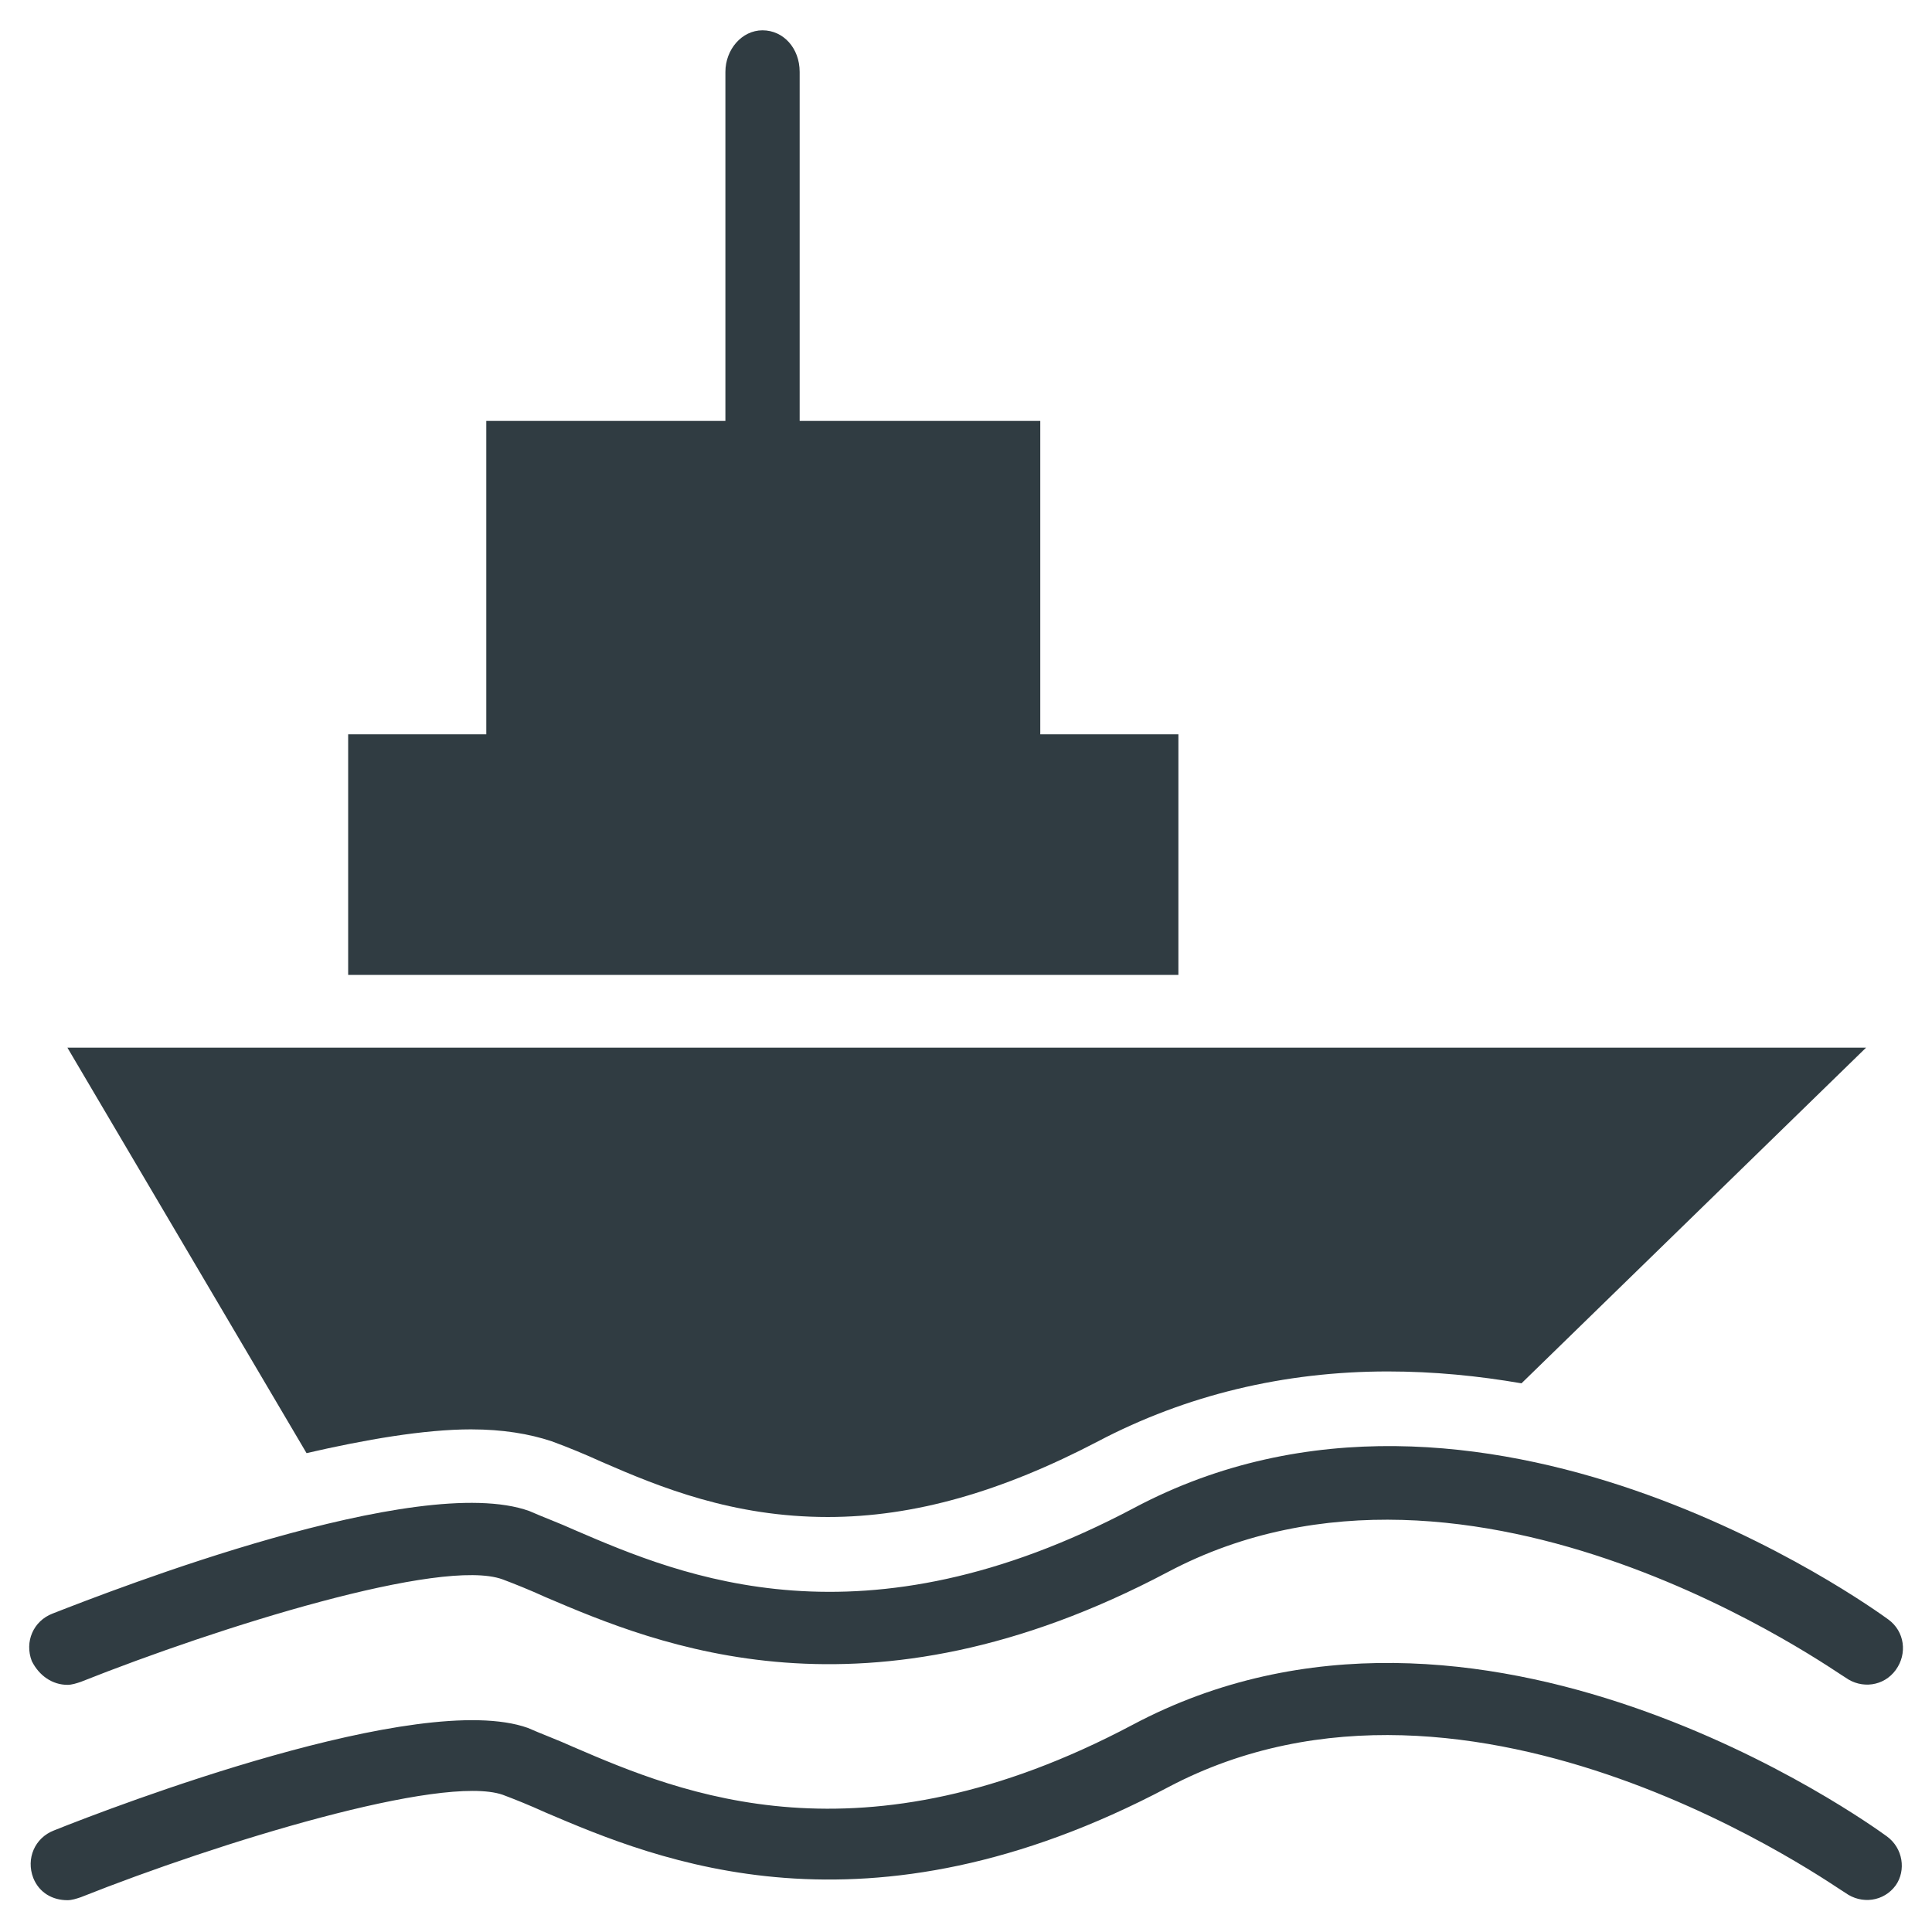
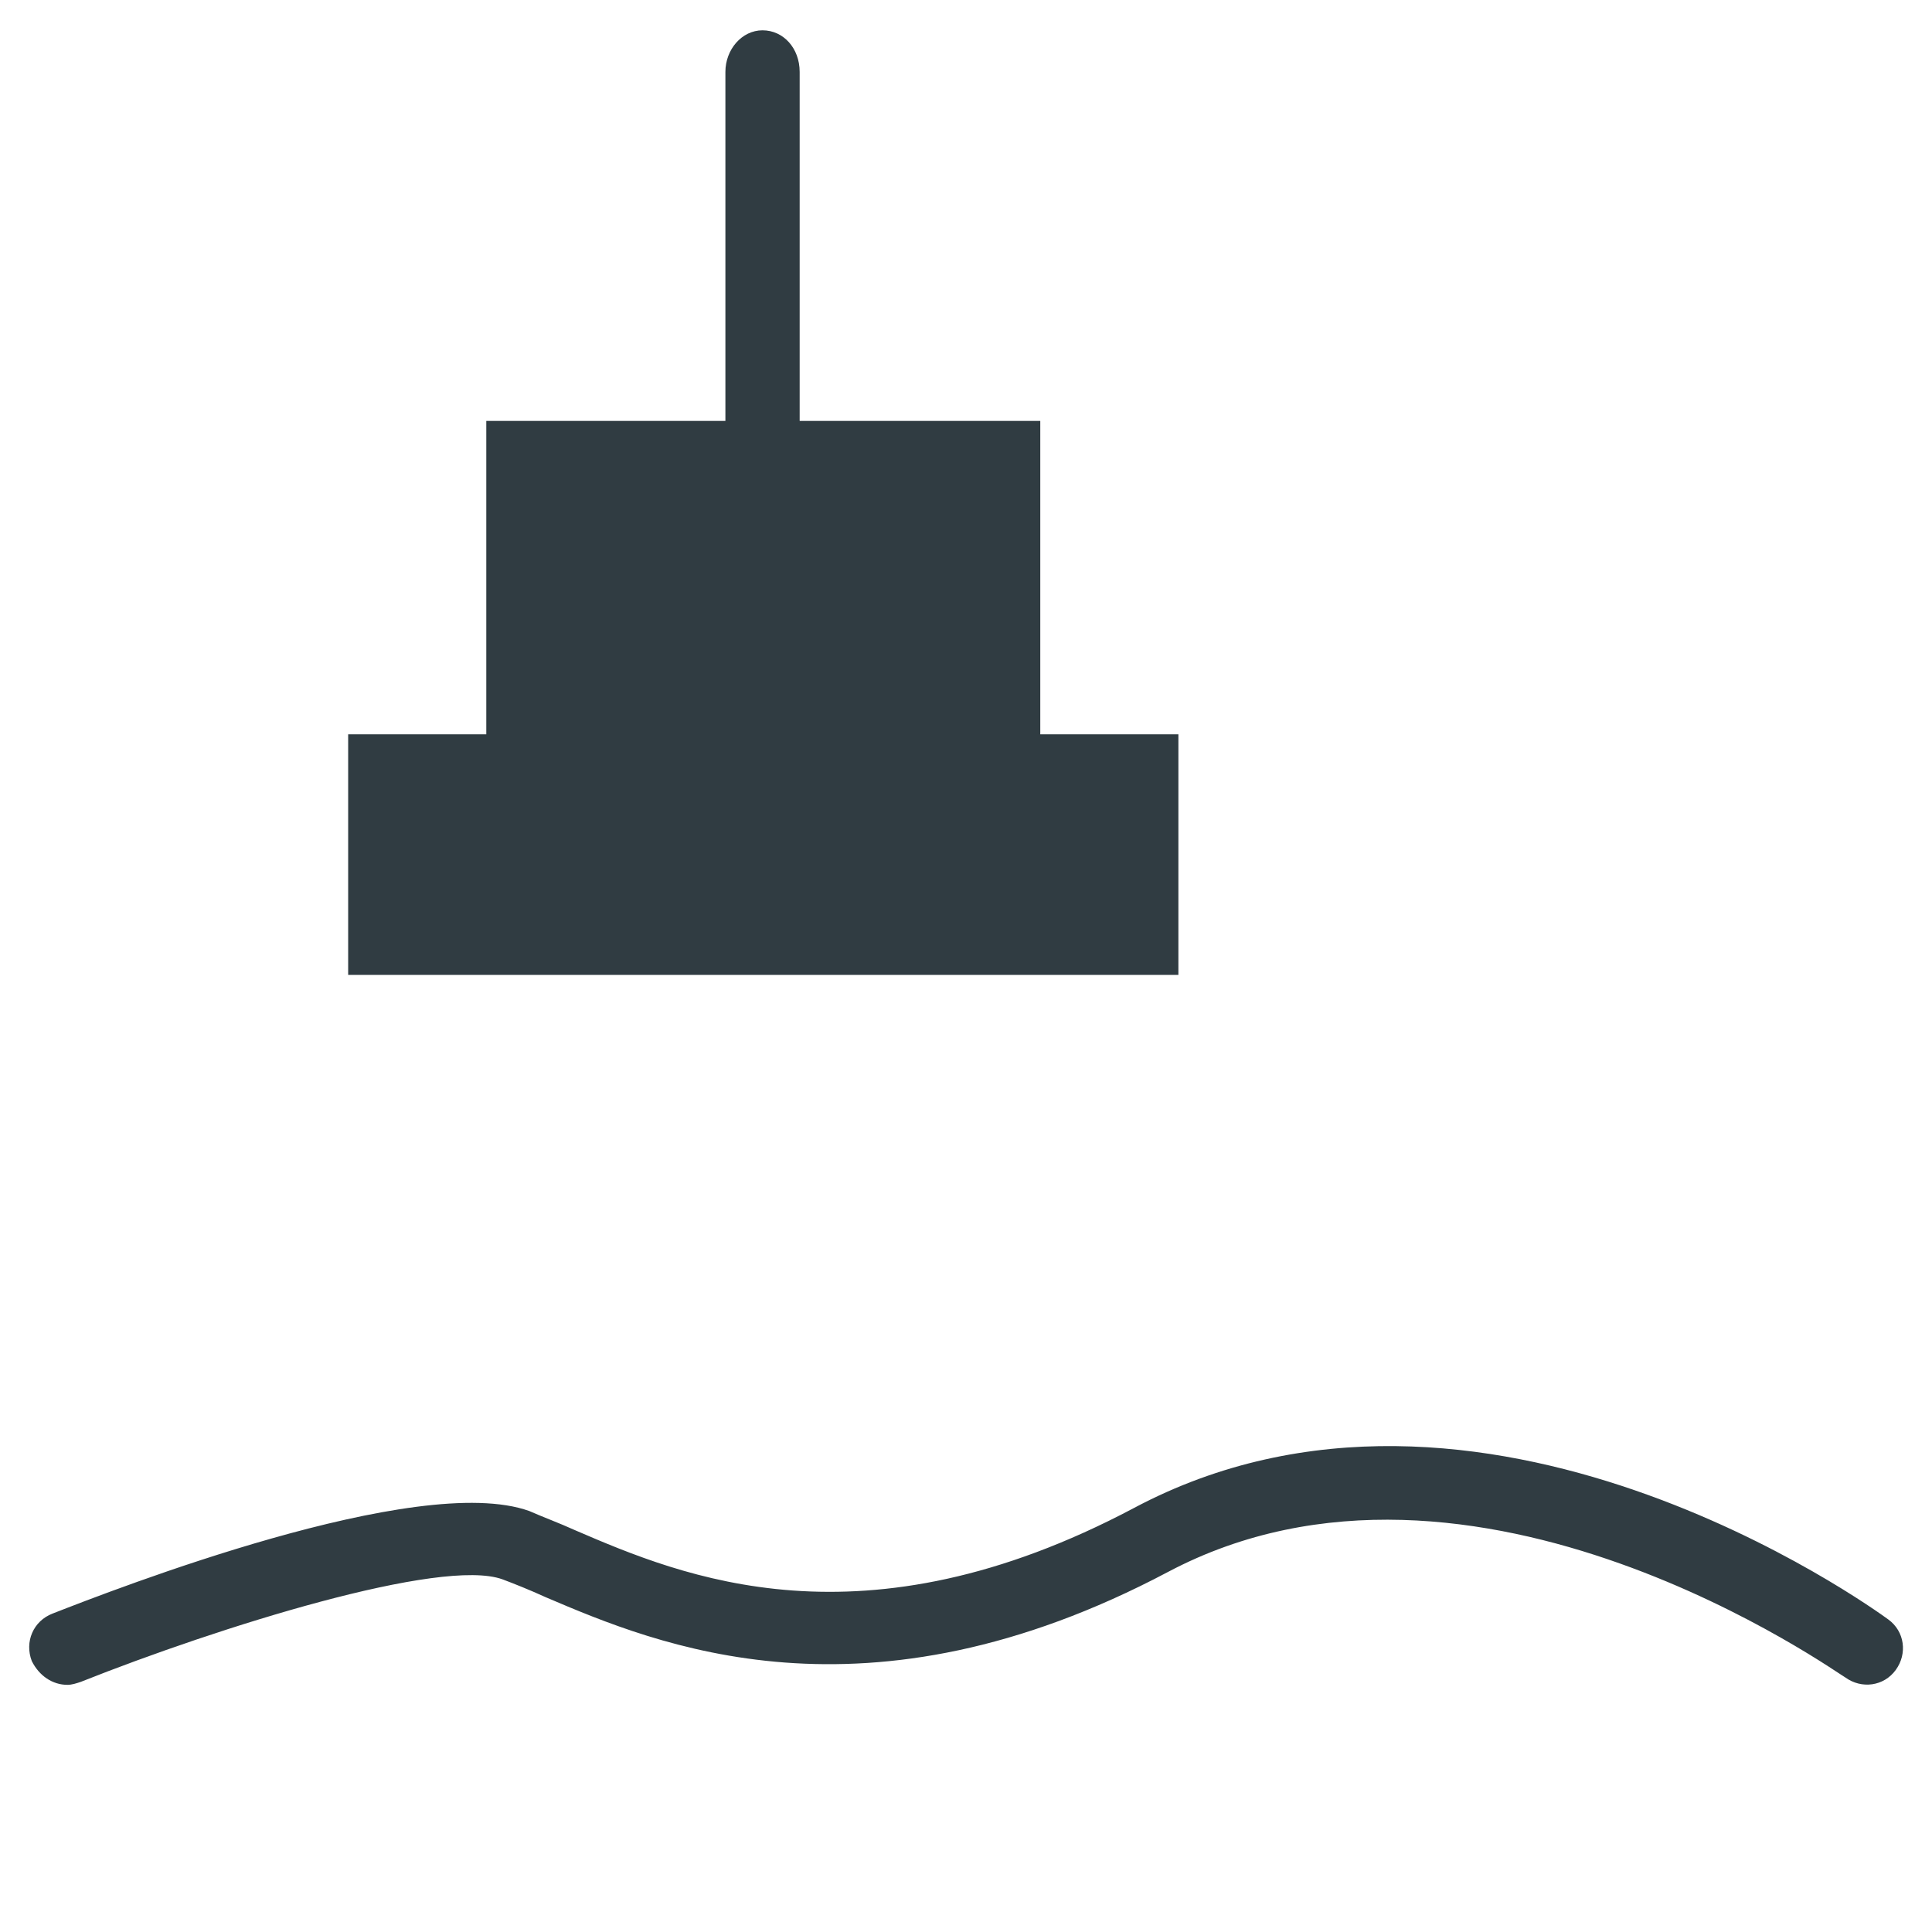
<svg xmlns="http://www.w3.org/2000/svg" width="800px" height="800px" version="1.1" viewBox="144 144 512 512">
  <g fill="#303c42">
-     <path d="m644.03 630.65c-4.328-3.148-108.24-78.328-199.95-29.52-72.027 38.18-119.66 18.105-147.99 5.902-4.328-1.969-8.66-3.543-12.203-5.117-28.734-10.234-109.82 20.859-125.56 27.16-5.117 1.969-7.477 7.477-5.512 12.594 1.574 3.938 5.117 5.902 9.055 5.902 1.18 0 2.363-0.395 3.543-0.789 36.605-14.562 95.645-32.668 111.78-27.16 3.148 1.18 7.086 2.754 11.414 4.723 29.52 12.594 84.625 35.816 164.92-6.691 81.082-42.902 178.3 27.551 179.48 27.945 4.328 3.148 10.234 2.363 13.383-1.969 2.758-3.926 1.969-9.832-2.359-12.98z" />
    <path d="m161.87 590.5c1.18 0 2.363-0.395 3.543-0.789 36.605-14.562 95.645-33.062 111.78-27.16 3.148 1.18 7.086 2.754 11.414 4.723 29.52 12.594 84.625 35.816 164.92-6.691 81.082-42.902 178.3 27.551 179.48 27.945 4.328 3.148 10.234 2.363 13.383-1.969 3.148-4.328 2.363-10.234-1.969-13.383-4.328-3.148-108.24-78.328-199.95-29.52-72.027 38.18-119.66 18.105-147.99 5.902-4.328-1.969-8.66-3.543-12.203-5.117-29.52-10.617-110.21 20.871-126.34 27.168-5.117 1.969-7.477 7.477-5.512 12.594 1.969 3.938 5.512 6.297 9.449 6.297z" />
-     <path d="m268.93 522.8c8.266 0 15.352 1.18 21.254 3.148 4.328 1.574 9.055 3.543 13.383 5.512 15.352 6.691 34.637 14.562 59.828 14.562 22.828 0 46.051-6.691 71.637-20.074 23.223-12.203 49.199-18.5 76.754-18.5 12.203 0 24.008 1.18 35.426 3.148l91.316-88.953-476.66 0.004 63.371 107.45c15.348-3.543 31.094-6.301 43.688-6.301z" />
    <path d="m456.29 338.6h-36.605v-83.051h-63.766v-92.496c0-6.297-4.328-11.02-9.84-11.02s-9.84 5.117-9.84 11.02v92.496h-63.367v83.051h-36.605v63.762h220.02z" />
  </g>
</svg>